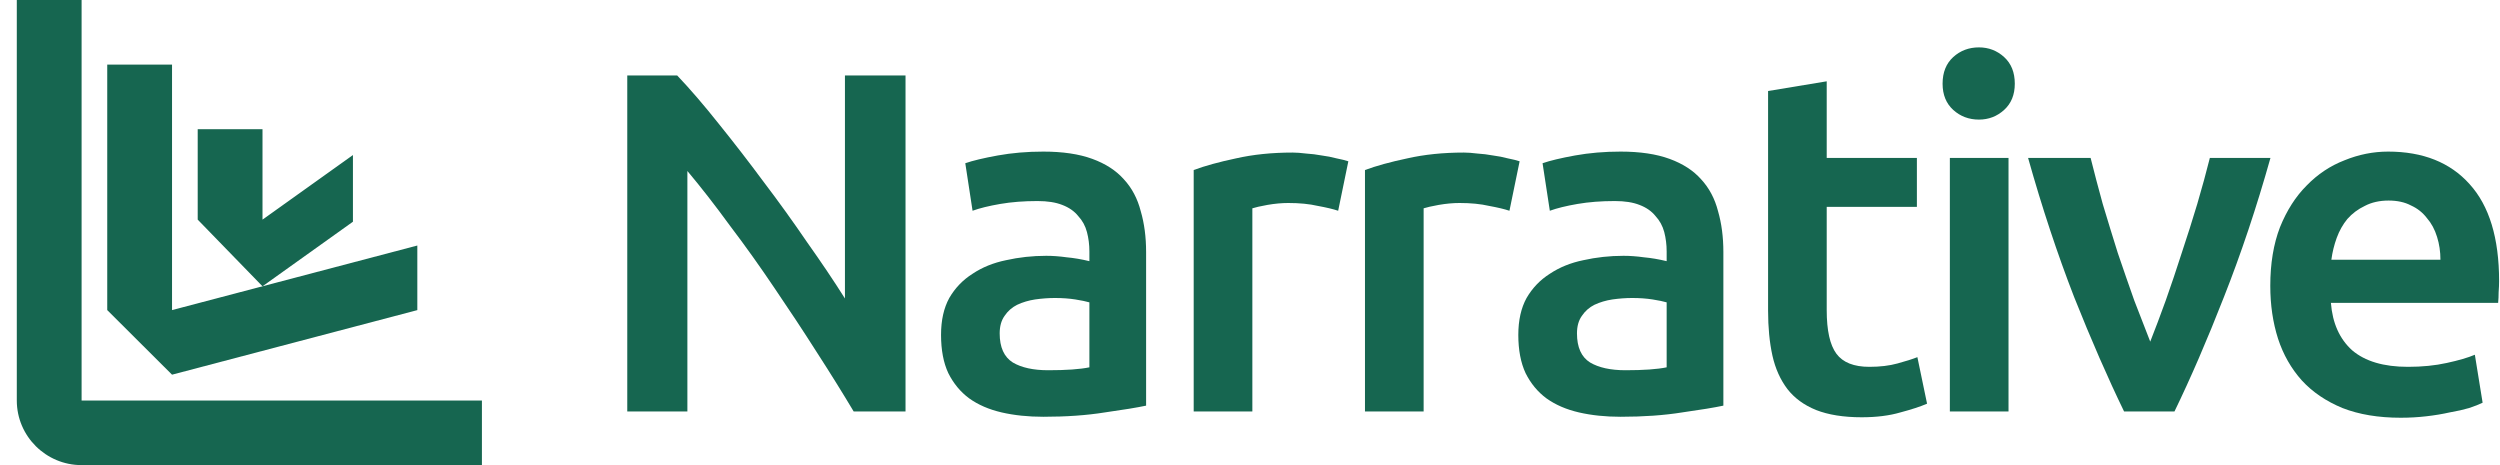
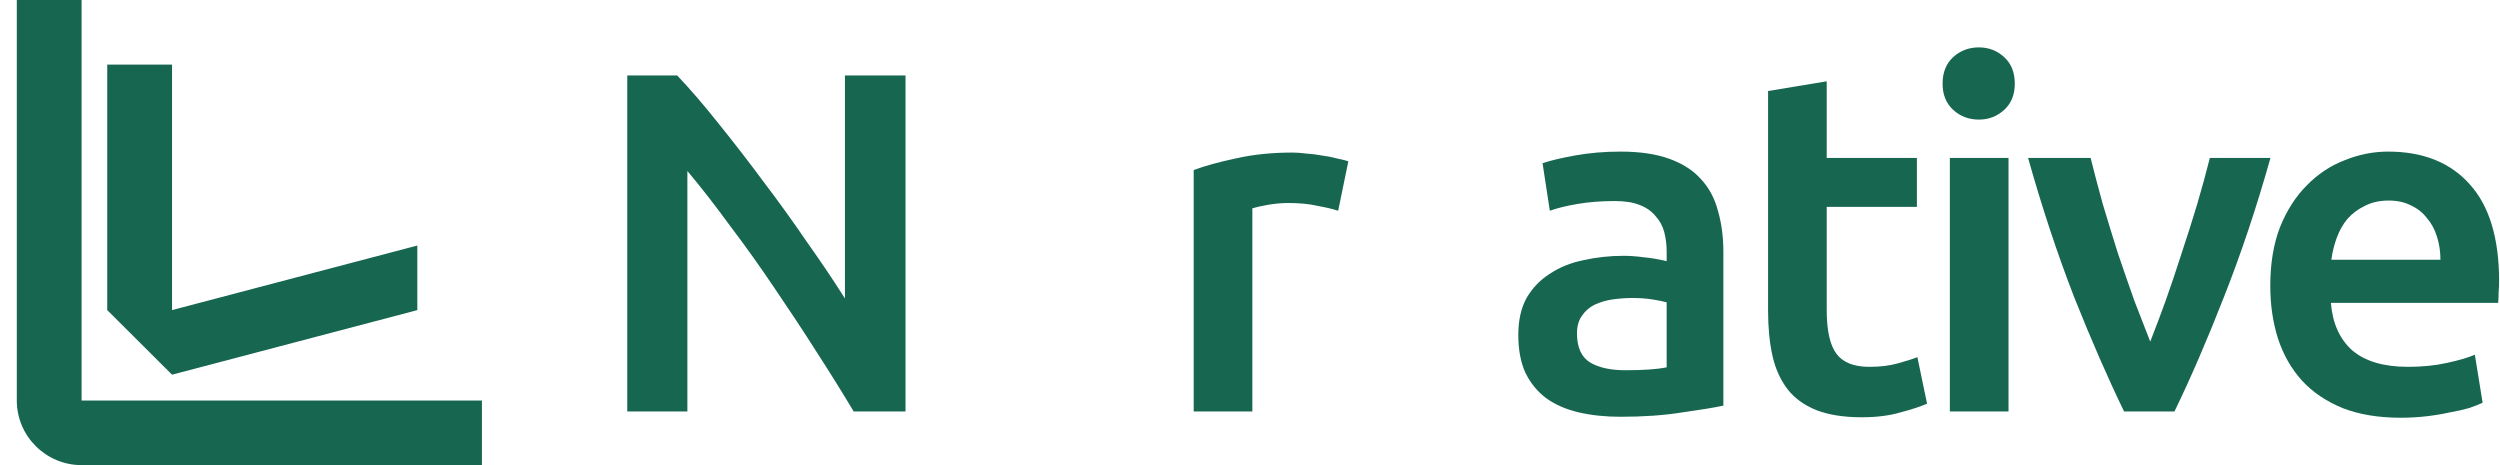
<svg xmlns="http://www.w3.org/2000/svg" width="86" height="16" viewBox="0 0 86 16" fill="none">
  <path d="M2.807 13.778V0H0.578V13.778V13.778C0.578 15.005 1.58 16 2.807 16V16H16.578V13.778H2.807Z" fill="#166650" />
-   <path d="M9.03 9.849L12.141 7.627V5.333L9.03 7.555V4.444H6.801V7.555" fill="#166650" />
  <path d="M14.356 10.668L5.918 12.889L3.689 10.667V2.222H5.918V10.667L14.356 8.446V10.668Z" fill="#166650" />
  <path d="M29.366 14.154C28.988 13.52 28.566 12.842 28.099 12.119C27.632 11.385 27.148 10.652 26.648 9.918C26.147 9.173 25.636 8.456 25.113 7.767C24.602 7.066 24.113 6.438 23.646 5.882V14.154H21.578V2.597H23.296C23.741 3.064 24.218 3.62 24.73 4.264C25.241 4.898 25.753 5.56 26.264 6.249C26.787 6.938 27.287 7.633 27.765 8.334C28.254 9.023 28.688 9.668 29.066 10.268V2.597H31.15V14.154H29.366Z" fill="#166650" />
-   <path d="M36.057 12.736C36.68 12.736 37.152 12.703 37.475 12.636V10.401C37.363 10.368 37.202 10.335 36.991 10.301C36.78 10.268 36.546 10.251 36.291 10.251C36.068 10.251 35.84 10.268 35.607 10.301C35.385 10.335 35.179 10.396 34.99 10.485C34.812 10.574 34.667 10.702 34.556 10.868C34.445 11.024 34.389 11.224 34.389 11.469C34.389 11.947 34.54 12.28 34.84 12.469C35.14 12.647 35.546 12.736 36.057 12.736ZM35.89 5.215C36.557 5.215 37.119 5.298 37.575 5.465C38.031 5.632 38.392 5.865 38.659 6.166C38.937 6.466 39.131 6.833 39.242 7.266C39.365 7.689 39.426 8.156 39.426 8.667V13.954C39.114 14.02 38.642 14.098 38.008 14.187C37.386 14.287 36.68 14.337 35.89 14.337C35.368 14.337 34.89 14.287 34.456 14.187C34.023 14.087 33.65 13.926 33.339 13.703C33.039 13.481 32.8 13.192 32.622 12.836C32.455 12.48 32.372 12.041 32.372 11.519C32.372 11.018 32.466 10.596 32.655 10.251C32.855 9.907 33.122 9.629 33.456 9.418C33.789 9.195 34.173 9.04 34.606 8.951C35.051 8.851 35.512 8.8 35.99 8.8C36.213 8.8 36.446 8.817 36.691 8.851C36.935 8.873 37.197 8.917 37.475 8.984V8.65C37.475 8.417 37.447 8.195 37.391 7.983C37.336 7.772 37.236 7.589 37.091 7.433C36.958 7.266 36.774 7.138 36.541 7.049C36.318 6.961 36.035 6.916 35.69 6.916C35.223 6.916 34.795 6.949 34.406 7.016C34.017 7.083 33.7 7.161 33.456 7.25L33.206 5.615C33.461 5.526 33.834 5.437 34.323 5.348C34.812 5.26 35.334 5.215 35.89 5.215Z" fill="#166650" />
  <path d="M46.033 7.25C45.866 7.194 45.632 7.138 45.332 7.083C45.043 7.016 44.704 6.983 44.315 6.983C44.093 6.983 43.853 7.005 43.598 7.049C43.353 7.094 43.181 7.133 43.081 7.166V14.154H41.063V5.849C41.452 5.704 41.936 5.571 42.514 5.449C43.103 5.315 43.754 5.248 44.465 5.248C44.598 5.248 44.754 5.26 44.932 5.282C45.11 5.293 45.288 5.315 45.466 5.348C45.644 5.371 45.816 5.404 45.983 5.449C46.149 5.482 46.283 5.515 46.383 5.549L46.033 7.25Z" fill="#166650" />
-   <path d="M51.925 7.25C51.758 7.194 51.524 7.138 51.224 7.083C50.935 7.016 50.596 6.983 50.207 6.983C49.985 6.983 49.746 7.005 49.49 7.049C49.245 7.094 49.073 7.133 48.973 7.166V14.154H46.955V5.849C47.344 5.704 47.828 5.571 48.406 5.449C48.995 5.315 49.646 5.248 50.357 5.248C50.49 5.248 50.646 5.26 50.824 5.282C51.002 5.293 51.18 5.315 51.358 5.348C51.536 5.371 51.708 5.404 51.875 5.449C52.041 5.482 52.175 5.515 52.275 5.549L51.925 7.25Z" fill="#166650" />
  <path d="M55.916 12.736C56.538 12.736 57.011 12.703 57.333 12.636V10.401C57.222 10.368 57.061 10.335 56.849 10.301C56.638 10.268 56.405 10.251 56.149 10.251C55.927 10.251 55.699 10.268 55.465 10.301C55.243 10.335 55.037 10.396 54.848 10.485C54.67 10.574 54.526 10.702 54.415 10.868C54.304 11.024 54.248 11.224 54.248 11.469C54.248 11.947 54.398 12.28 54.698 12.469C54.998 12.647 55.404 12.736 55.916 12.736ZM55.749 5.215C56.416 5.215 56.977 5.298 57.433 5.465C57.889 5.632 58.25 5.865 58.517 6.166C58.795 6.466 58.99 6.833 59.101 7.266C59.223 7.689 59.284 8.156 59.284 8.667V13.954C58.973 14.02 58.501 14.098 57.867 14.187C57.244 14.287 56.538 14.337 55.749 14.337C55.226 14.337 54.748 14.287 54.315 14.187C53.881 14.087 53.509 13.926 53.197 13.703C52.897 13.481 52.658 13.192 52.48 12.836C52.314 12.48 52.23 12.041 52.23 11.519C52.23 11.018 52.325 10.596 52.514 10.251C52.714 9.907 52.981 9.629 53.314 9.418C53.648 9.195 54.031 9.04 54.465 8.951C54.91 8.851 55.371 8.8 55.849 8.8C56.071 8.8 56.305 8.817 56.549 8.851C56.794 8.873 57.055 8.917 57.333 8.984V8.65C57.333 8.417 57.305 8.195 57.25 7.983C57.194 7.772 57.094 7.589 56.95 7.433C56.816 7.266 56.633 7.138 56.399 7.049C56.177 6.961 55.893 6.916 55.549 6.916C55.082 6.916 54.654 6.949 54.265 7.016C53.876 7.083 53.559 7.161 53.314 7.25L53.064 5.615C53.32 5.526 53.692 5.437 54.181 5.348C54.67 5.26 55.193 5.215 55.749 5.215Z" fill="#166650" />
  <path d="M60.822 3.131L62.839 2.797V5.432H65.941V7.116H62.839V10.668C62.839 11.369 62.95 11.869 63.173 12.169C63.395 12.469 63.773 12.619 64.307 12.619C64.674 12.619 64.996 12.58 65.274 12.503C65.563 12.425 65.791 12.352 65.958 12.286L66.291 13.887C66.058 13.987 65.752 14.087 65.374 14.187C64.996 14.298 64.552 14.354 64.04 14.354C63.417 14.354 62.895 14.27 62.472 14.104C62.061 13.937 61.733 13.698 61.489 13.386C61.244 13.064 61.072 12.681 60.972 12.236C60.871 11.78 60.822 11.263 60.822 10.685V3.131Z" fill="#166650" />
  <path d="M69.093 14.154H67.075V5.432H69.093V14.154ZM69.309 2.88C69.309 3.258 69.187 3.559 68.942 3.781C68.698 4.003 68.409 4.114 68.075 4.114C67.731 4.114 67.436 4.003 67.191 3.781C66.947 3.559 66.825 3.258 66.825 2.88C66.825 2.491 66.947 2.186 67.191 1.963C67.436 1.741 67.731 1.63 68.075 1.63C68.409 1.63 68.698 1.741 68.942 1.963C69.187 2.186 69.309 2.491 69.309 2.88Z" fill="#166650" />
  <path d="M73.068 14.154C72.512 13.008 71.939 11.697 71.35 10.218C70.772 8.728 70.244 7.133 69.766 5.432H71.917C72.039 5.921 72.178 6.449 72.334 7.016C72.501 7.572 72.673 8.133 72.851 8.7C73.04 9.256 73.229 9.801 73.418 10.335C73.618 10.857 73.801 11.33 73.968 11.752C74.135 11.33 74.313 10.857 74.502 10.335C74.691 9.801 74.874 9.256 75.052 8.7C75.241 8.133 75.419 7.572 75.586 7.016C75.752 6.449 75.897 5.921 76.019 5.432H78.104C77.626 7.133 77.092 8.728 76.503 10.218C75.925 11.697 75.358 13.008 74.802 14.154H73.068Z" fill="#166650" />
  <path d="M78.098 9.834C78.098 9.067 78.209 8.395 78.431 7.817C78.665 7.238 78.971 6.76 79.349 6.382C79.727 5.993 80.16 5.704 80.649 5.515C81.139 5.315 81.639 5.215 82.15 5.215C83.351 5.215 84.285 5.588 84.952 6.332C85.63 7.077 85.969 8.189 85.969 9.668C85.969 9.779 85.964 9.907 85.953 10.051C85.953 10.185 85.947 10.307 85.936 10.418H80.183C80.238 11.118 80.483 11.663 80.916 12.052C81.361 12.43 82 12.619 82.834 12.619C83.323 12.619 83.768 12.575 84.168 12.486C84.579 12.397 84.902 12.303 85.135 12.203L85.402 13.853C85.291 13.909 85.135 13.97 84.935 14.037C84.746 14.092 84.524 14.143 84.268 14.187C84.024 14.242 83.757 14.287 83.468 14.32C83.179 14.354 82.884 14.37 82.584 14.37C81.817 14.37 81.15 14.259 80.583 14.037C80.016 13.803 79.549 13.486 79.182 13.086C78.815 12.675 78.543 12.197 78.365 11.652C78.187 11.096 78.098 10.49 78.098 9.834ZM83.951 8.934C83.951 8.656 83.912 8.395 83.835 8.15C83.757 7.894 83.64 7.678 83.484 7.5C83.34 7.311 83.156 7.166 82.934 7.066C82.723 6.955 82.467 6.899 82.167 6.899C81.856 6.899 81.583 6.961 81.35 7.083C81.116 7.194 80.916 7.344 80.749 7.533C80.594 7.722 80.472 7.939 80.383 8.183C80.294 8.428 80.233 8.678 80.199 8.934H83.951Z" fill="#166650" />
</svg>